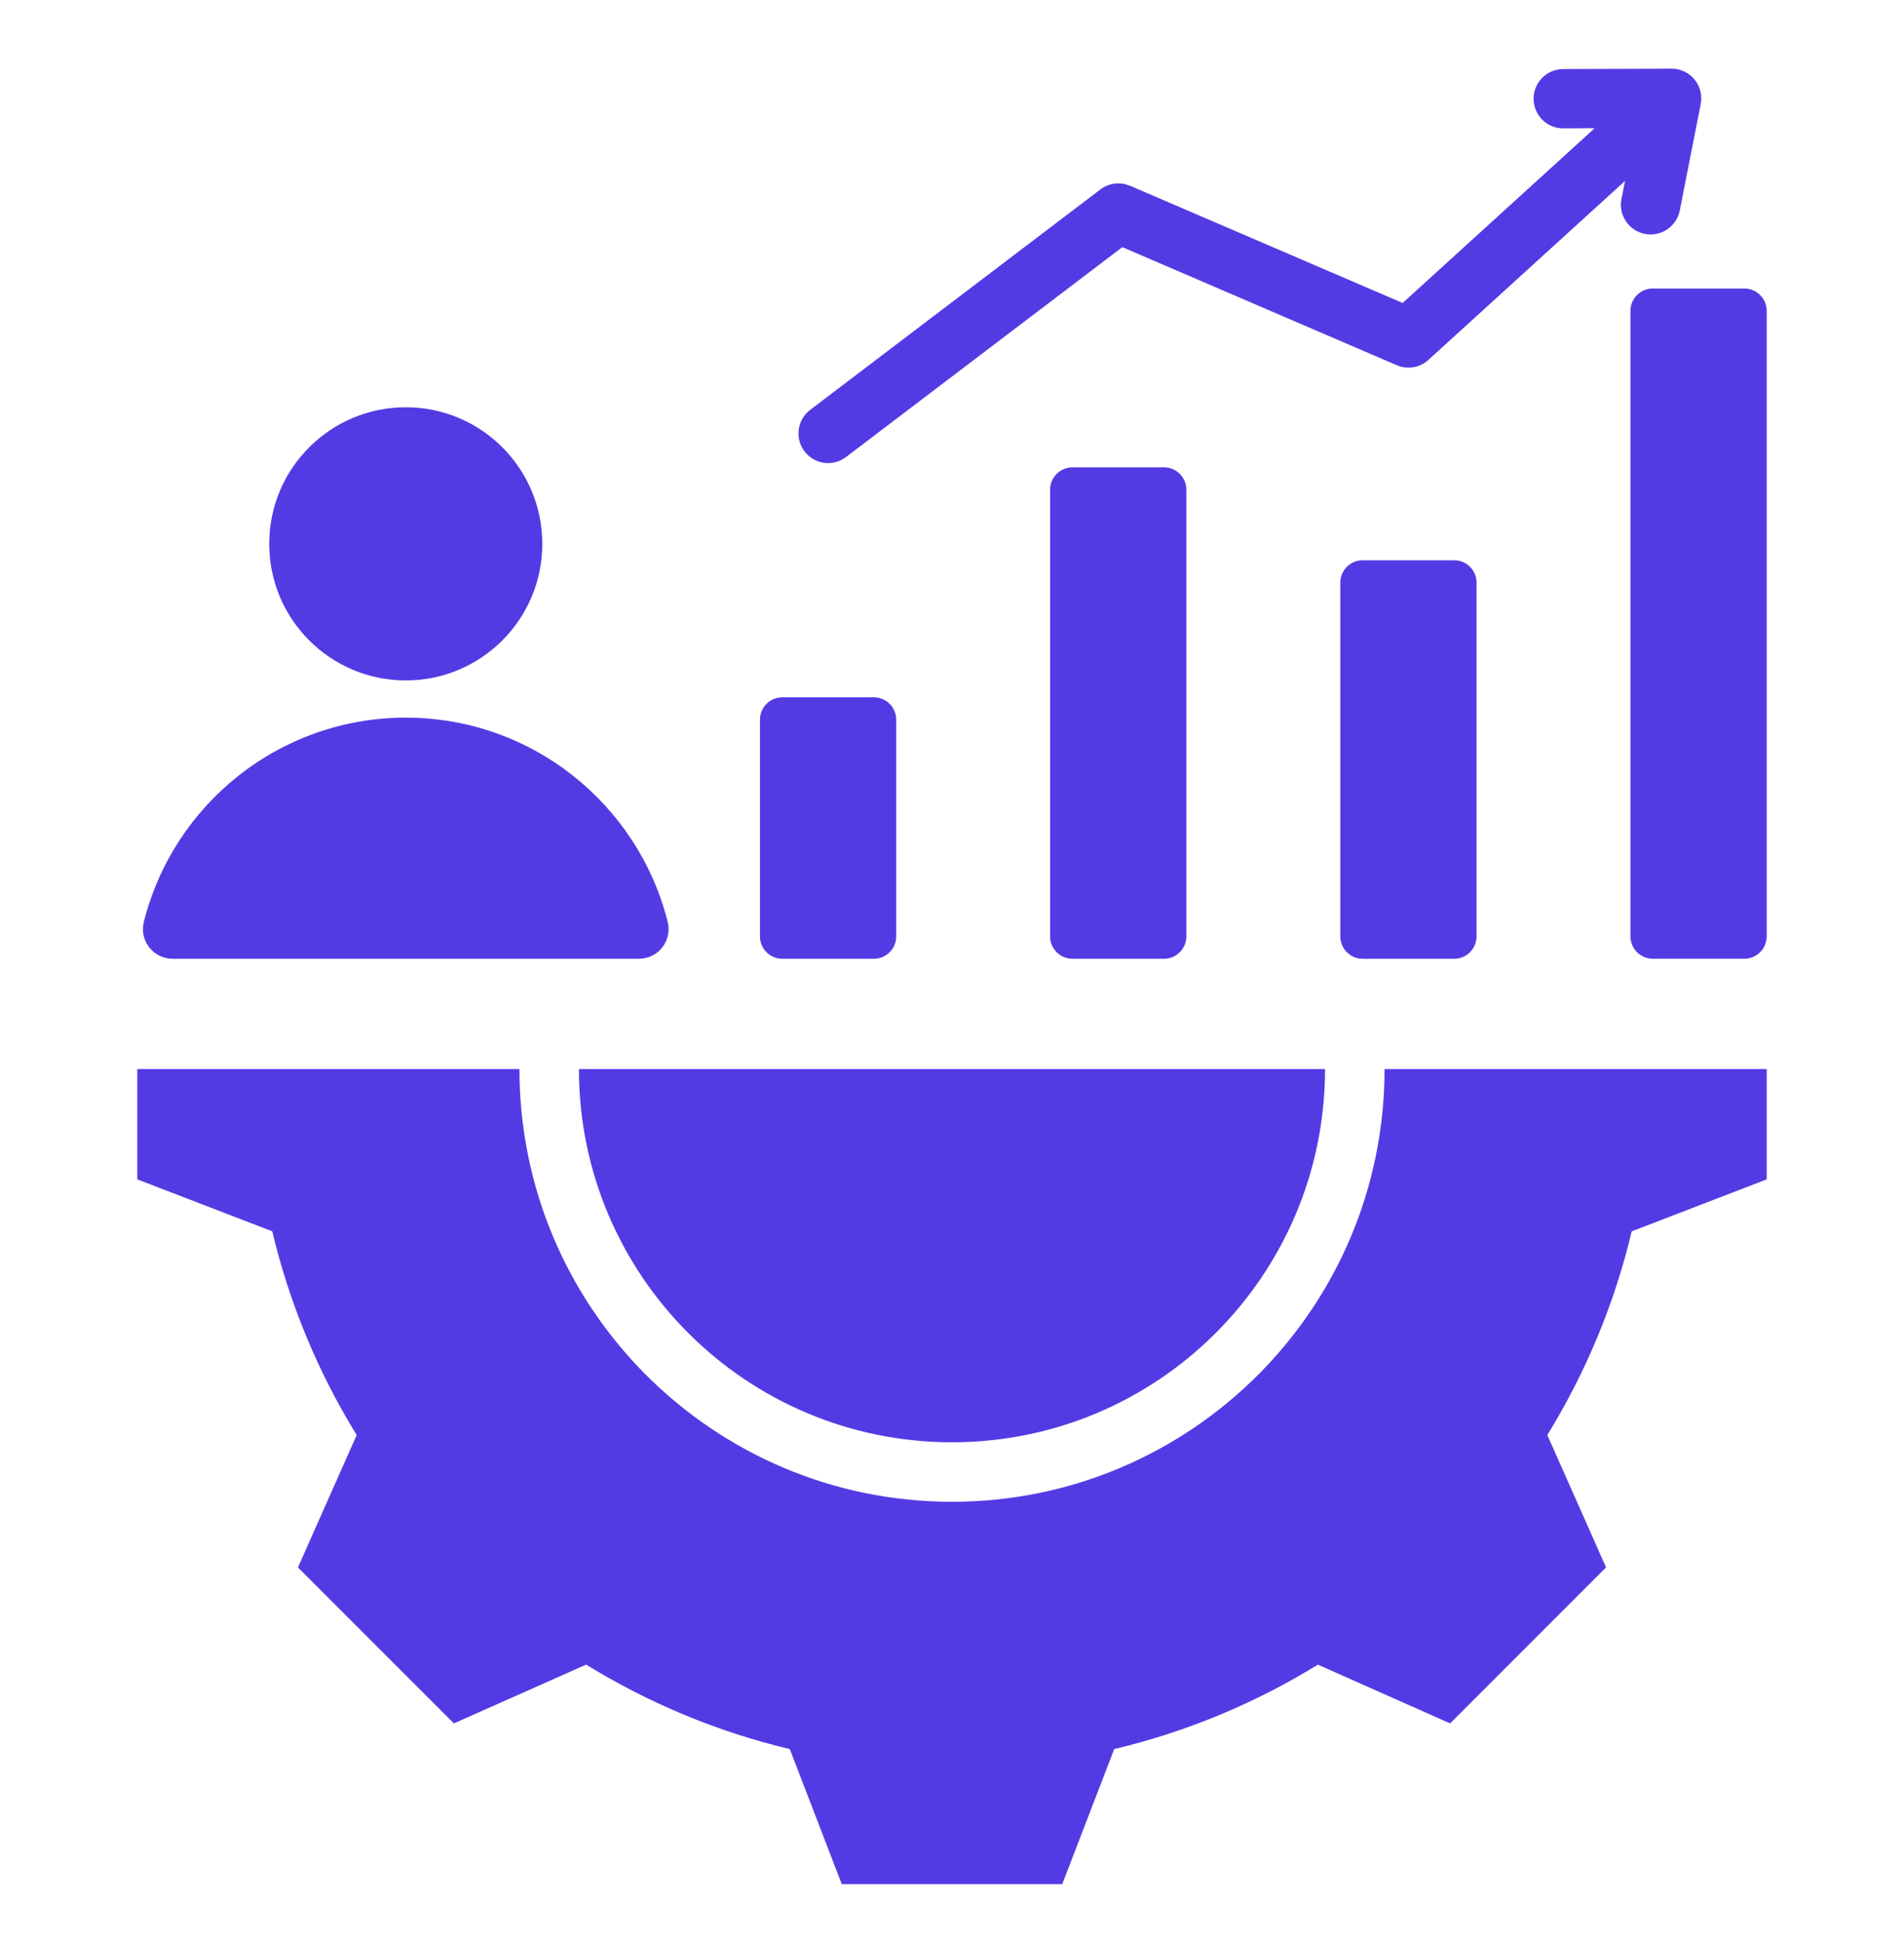
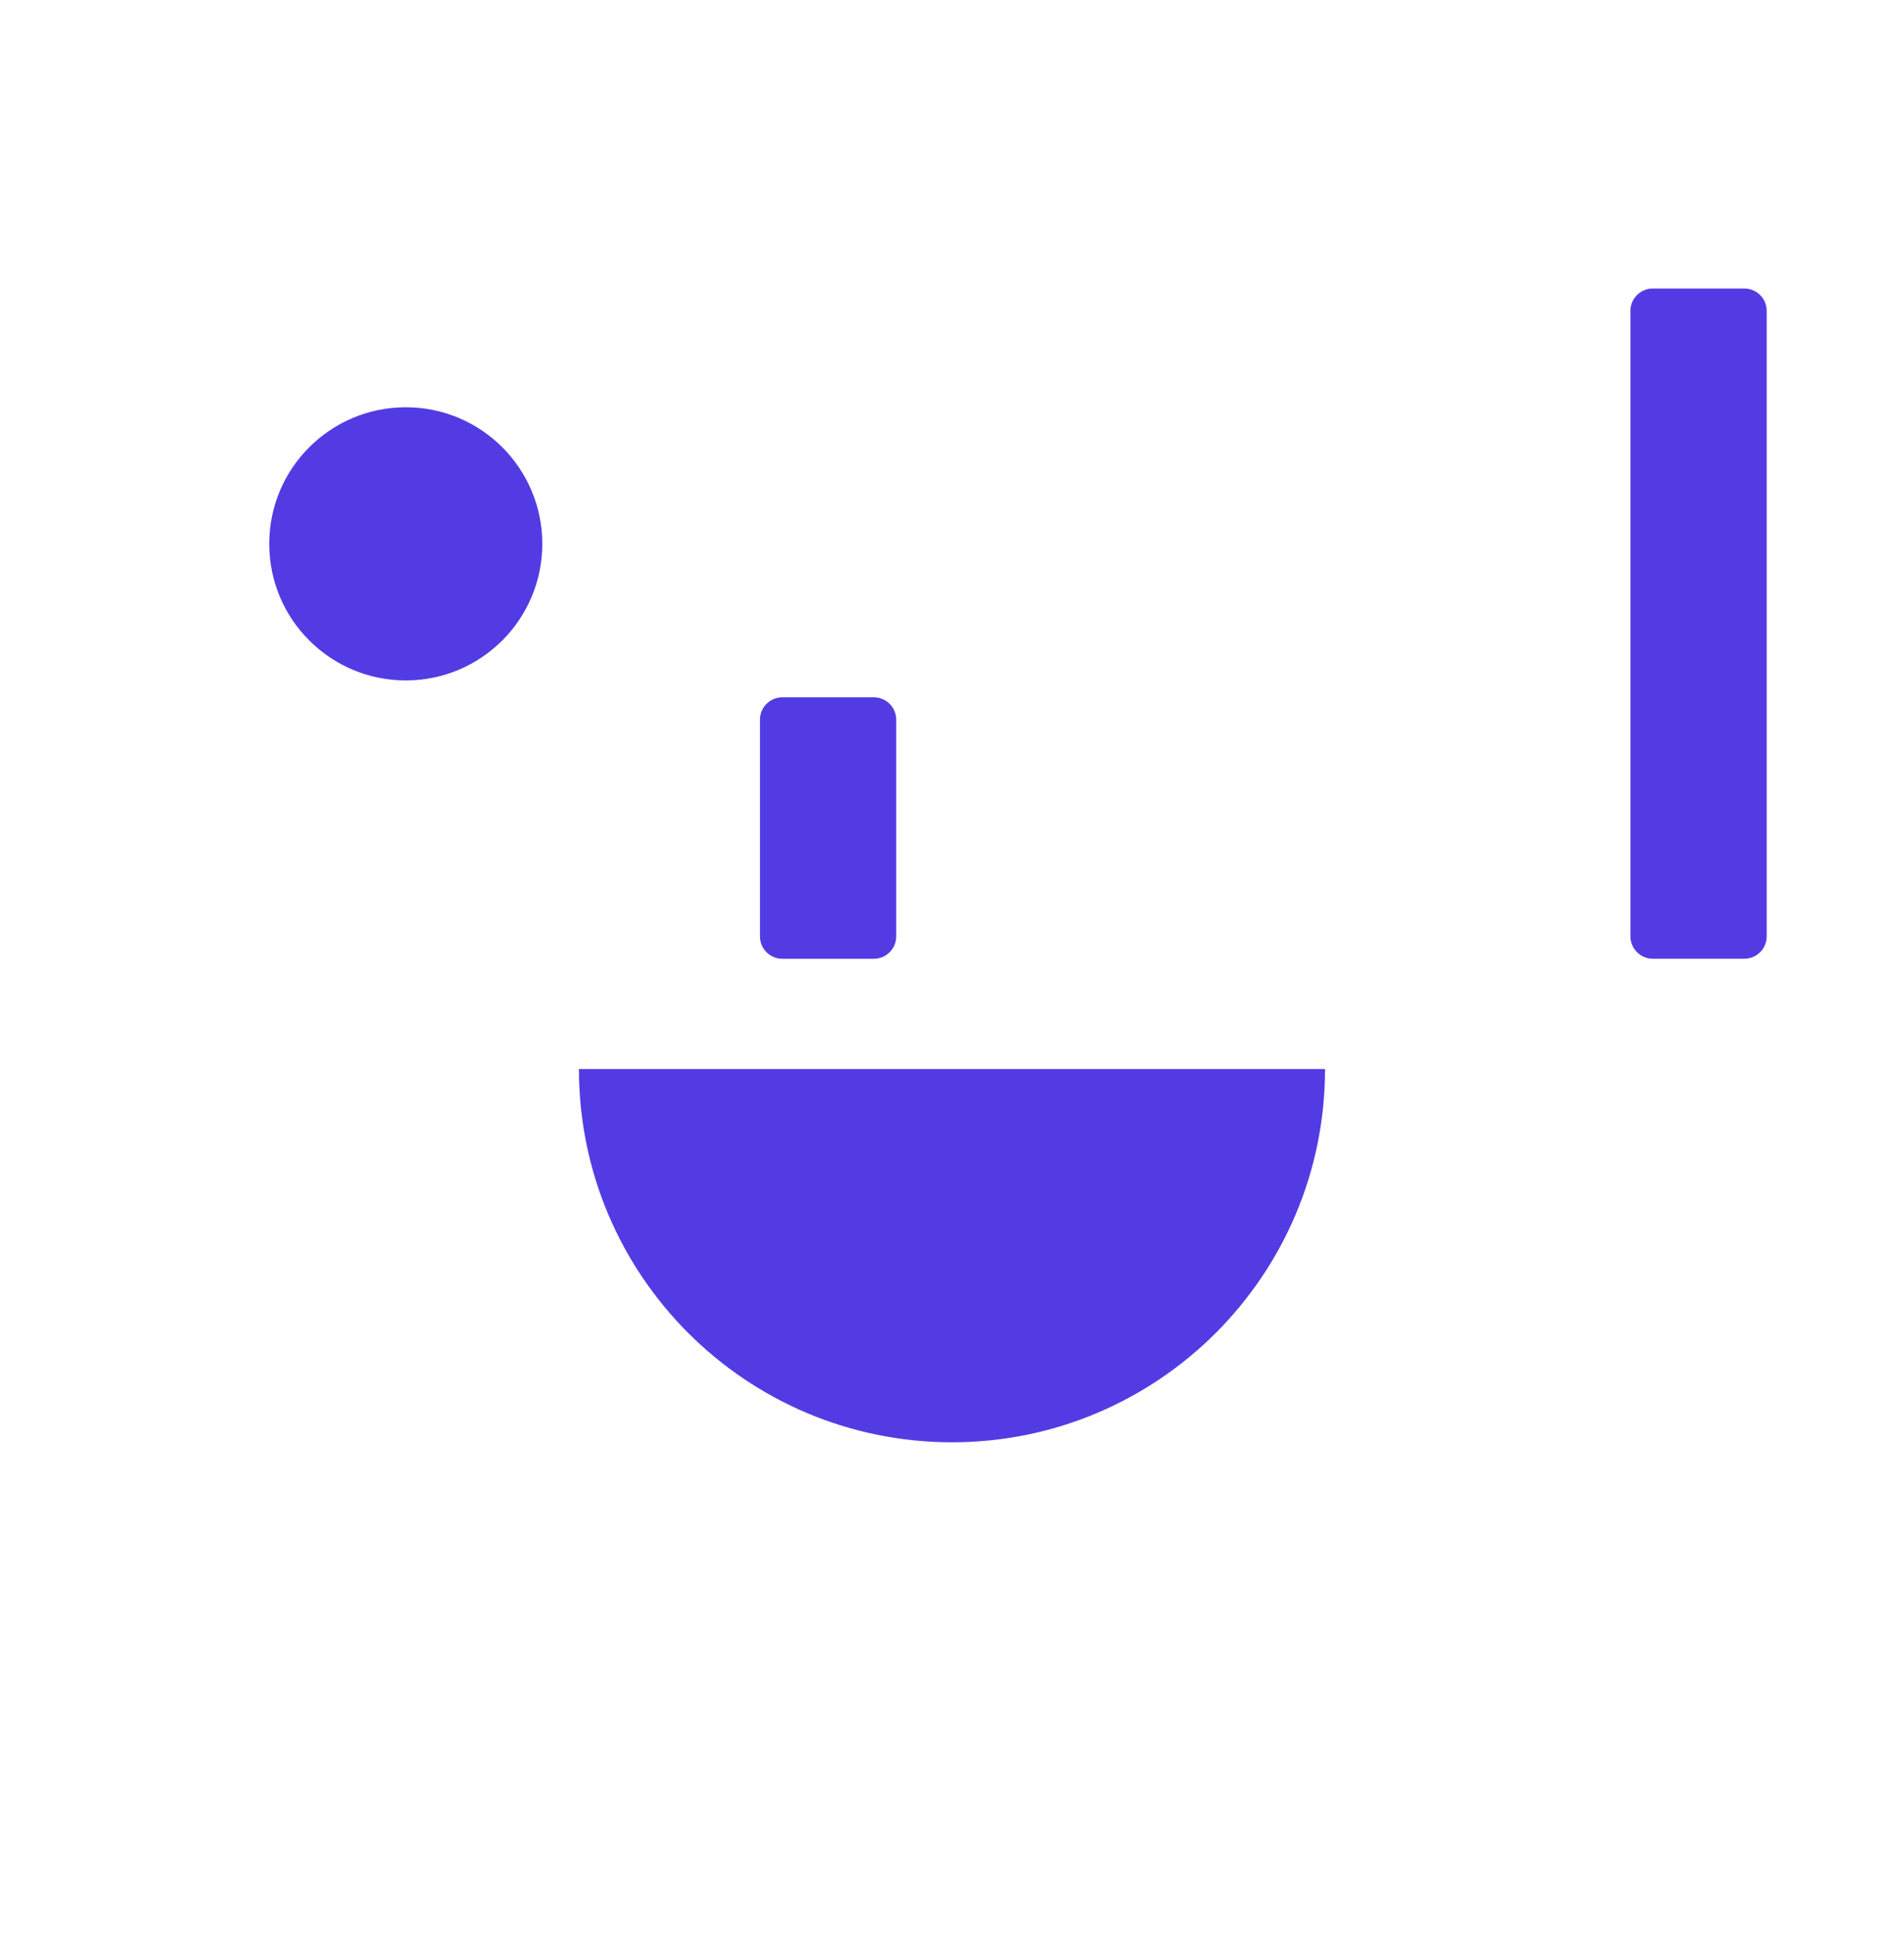
<svg xmlns="http://www.w3.org/2000/svg" width="50" height="51" viewBox="0 0 50 51" fill="none">
-   <path fill-rule="evenodd" clip-rule="evenodd" d="M46.395 28.061V30.956L42.849 32.321C42.4 34.21 41.651 36.014 40.633 37.667L42.176 41.141L38.081 45.236L34.608 43.694C32.954 44.712 31.149 45.461 29.26 45.91L27.895 49.455H22.105L20.74 45.91C18.851 45.46 17.047 44.711 15.393 43.693L11.919 45.236L7.824 41.142L9.367 37.668C8.348 36.015 7.6 34.21 7.15 32.32L3.605 30.956V28.061H13.641C13.641 34.334 18.727 39.419 25 39.419C31.273 39.419 36.359 34.334 36.359 28.061H46.395Z" fill="#533BE4" />
  <path fill-rule="evenodd" clip-rule="evenodd" d="M10.656 10.69C12.636 10.69 14.241 12.295 14.241 14.275C14.241 16.255 12.636 17.86 10.656 17.86C8.676 17.86 7.07 16.255 7.07 14.275C7.07 12.295 8.676 10.69 10.656 10.69Z" fill="#533BE4" />
-   <path fill-rule="evenodd" clip-rule="evenodd" d="M4.536 25.166H16.776C17.287 25.166 17.658 24.69 17.533 24.194C16.759 21.116 13.974 18.837 10.656 18.837C7.338 18.837 4.552 21.116 3.778 24.194C3.653 24.69 4.025 25.166 4.536 25.166Z" fill="#533BE4" />
-   <path fill-rule="evenodd" clip-rule="evenodd" d="M22.216 11.997C21.874 12.257 21.387 12.19 21.127 11.848C20.867 11.506 20.934 11.018 21.276 10.758L28.896 4.973C29.127 4.797 29.425 4.771 29.673 4.878L29.674 4.875L36.834 7.953L41.876 3.366L41.051 3.37C40.621 3.37 40.273 3.021 40.273 2.591C40.273 2.162 40.621 1.813 41.051 1.813L43.898 1.803C44.39 1.803 44.755 2.252 44.662 2.73L44.112 5.523C44.029 5.946 43.619 6.222 43.196 6.14C42.773 6.057 42.497 5.647 42.58 5.224L42.674 4.749L37.539 9.421C37.32 9.64 36.981 9.716 36.678 9.586L29.473 6.487L22.216 11.997Z" fill="#533BE4" />
-   <path fill-rule="evenodd" clip-rule="evenodd" d="M28.162 12.267H30.568C30.891 12.267 31.154 12.53 31.154 12.852V24.58C31.154 24.903 30.891 25.166 30.568 25.166H28.162C27.839 25.166 27.576 24.903 27.576 24.58V12.852C27.576 12.53 27.84 12.267 28.162 12.267Z" fill="#533BE4" />
  <path fill-rule="evenodd" clip-rule="evenodd" d="M20.543 18.303H22.949C23.271 18.303 23.535 18.566 23.535 18.889V24.58C23.535 24.903 23.271 25.166 22.949 25.166H20.543C20.22 25.166 19.957 24.903 19.957 24.58V18.889C19.957 18.566 20.22 18.303 20.543 18.303Z" fill="#533BE4" />
  <path fill-rule="evenodd" clip-rule="evenodd" d="M43.402 7.573C43.08 7.573 42.816 7.836 42.816 8.159V24.579C42.816 24.902 43.08 25.165 43.402 25.165H45.808C46.131 25.165 46.394 24.902 46.394 24.579V8.159C46.394 7.836 46.131 7.573 45.808 7.573H43.402Z" fill="#533BE4" />
-   <path fill-rule="evenodd" clip-rule="evenodd" d="M35.783 14.706H38.189C38.512 14.706 38.775 14.969 38.775 15.292V24.58C38.775 24.902 38.512 25.166 38.189 25.166C37.387 25.166 36.585 25.166 35.783 25.166C35.46 25.166 35.197 24.902 35.197 24.58C35.197 21.295 35.197 18.576 35.197 15.292C35.197 14.969 35.46 14.706 35.783 14.706Z" fill="#533BE4" />
  <path fill-rule="evenodd" clip-rule="evenodd" d="M15.203 28.061C15.203 33.471 19.589 37.857 25 37.857C30.41 37.857 34.796 33.471 34.796 28.061H15.203Z" fill="#533BE4" />
</svg>